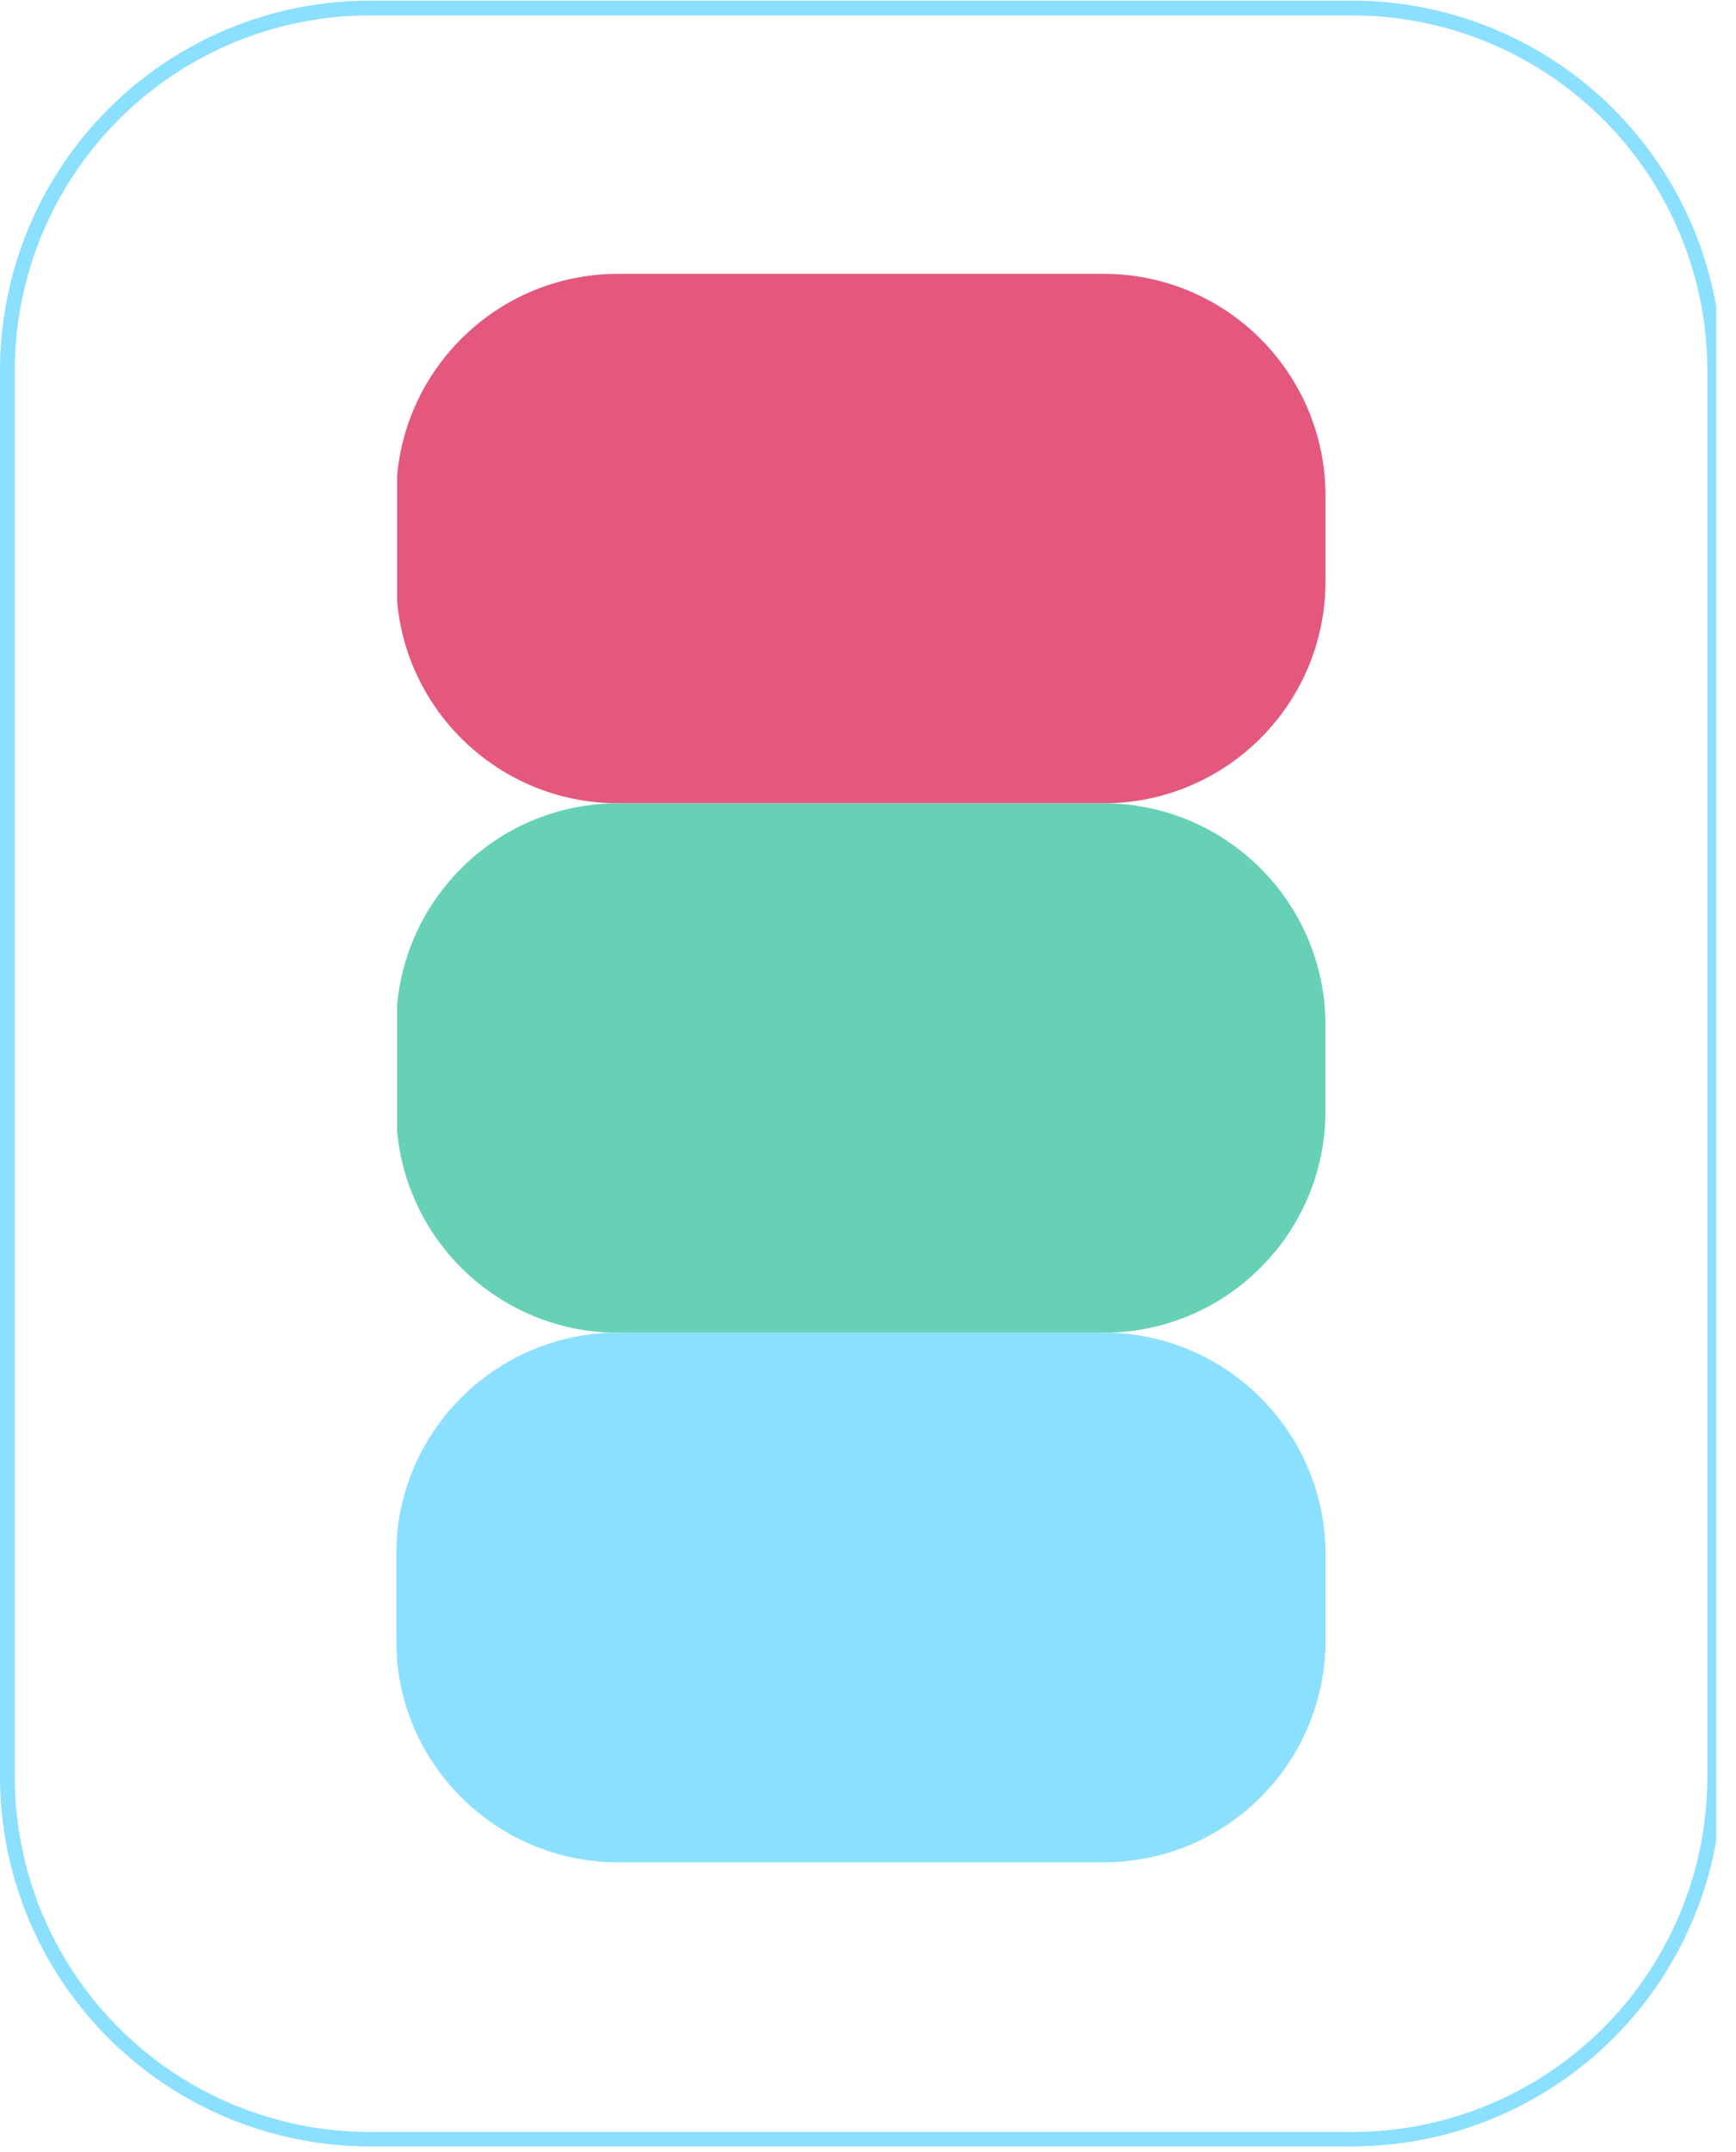
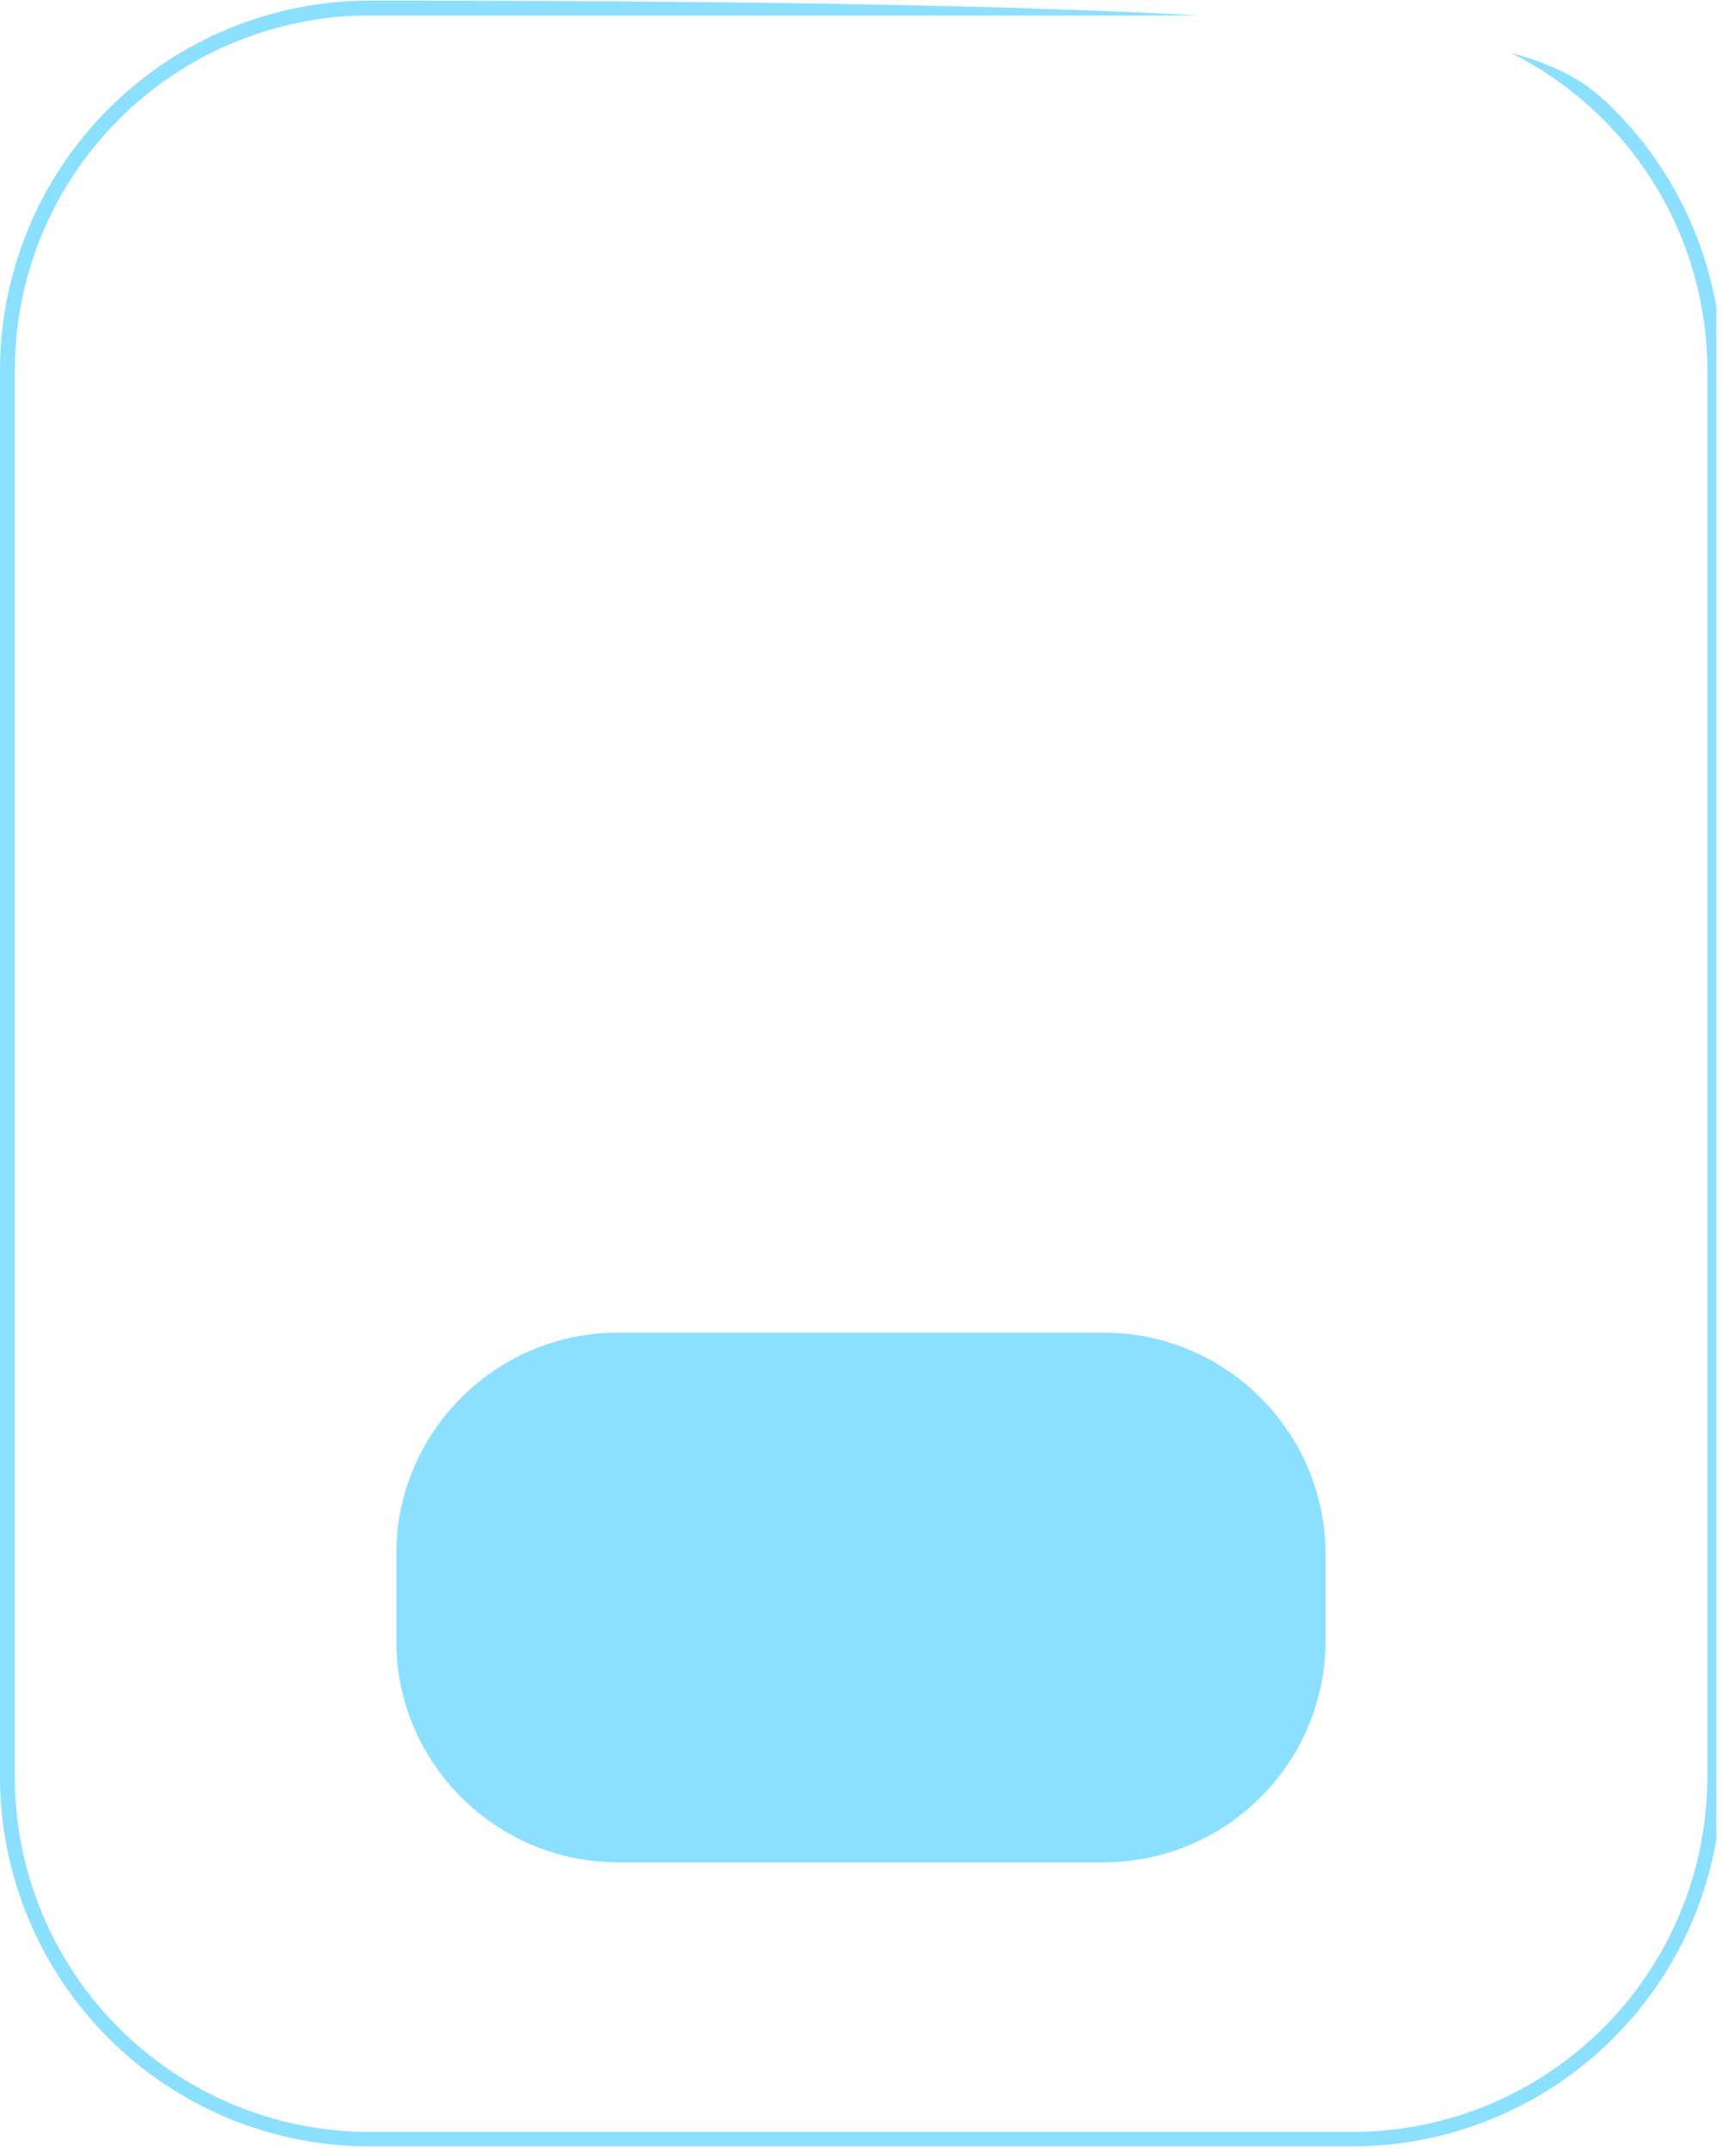
<svg xmlns="http://www.w3.org/2000/svg" width="117" zoomAndPan="magnify" viewBox="0 0 87.75 108.75" height="145" preserveAspectRatio="xMidYMid meet" version="1.0">
  <defs>
    <clipPath id="f49f7b0c6f">
      <path d="M 0 0.031 L 86.754 0.031 L 86.754 108.473 L 0 108.473 Z M 0 0.031 " clip-rule="nonzero" />
    </clipPath>
    <clipPath id="2dbf6b5247">
-       <path d="M 18.695 0.031 L 68.34 0.031 C 73.297 0.031 78.051 2 81.559 5.508 C 85.062 9.016 87.035 13.77 87.035 18.727 L 87.035 89.762 C 87.035 94.719 85.062 99.477 81.559 102.98 C 78.051 106.488 73.297 108.457 68.34 108.457 L 18.695 108.457 C 13.738 108.457 8.98 106.488 5.477 102.98 C 1.969 99.477 0 94.719 0 89.762 L 0 18.727 C 0 13.77 1.969 9.016 5.477 5.508 C 8.98 2 13.738 0.031 18.695 0.031 Z M 18.695 0.031 " clip-rule="nonzero" />
+       <path d="M 18.695 0.031 C 73.297 0.031 78.051 2 81.559 5.508 C 85.062 9.016 87.035 13.77 87.035 18.727 L 87.035 89.762 C 87.035 94.719 85.062 99.477 81.559 102.98 C 78.051 106.488 73.297 108.457 68.34 108.457 L 18.695 108.457 C 13.738 108.457 8.98 106.488 5.477 102.98 C 1.969 99.477 0 94.719 0 89.762 L 0 18.727 C 0 13.77 1.969 9.016 5.477 5.508 C 8.98 2 13.738 0.031 18.695 0.031 Z M 18.695 0.031 " clip-rule="nonzero" />
    </clipPath>
    <clipPath id="2441e8f4a2">
-       <path d="M 20 13.73 L 67 13.73 L 67 40.59 L 20 40.59 Z M 20 13.73 " clip-rule="nonzero" />
-     </clipPath>
+       </clipPath>
    <clipPath id="abe8c64b5f">
      <path d="M 67 25.055 L 67 29.371 C 67 35.57 61.977 40.59 55.781 40.59 L 31.246 40.59 C 25.051 40.59 20.027 35.57 20.027 29.371 L 20.027 25.055 C 20.027 18.859 25.051 13.836 31.246 13.836 L 55.781 13.836 C 61.977 13.836 67 18.859 67 25.055 Z M 67 25.055 " clip-rule="nonzero" />
    </clipPath>
    <clipPath id="d67b437e1b">
      <path d="M 0 0.73 L 47 0.73 L 47 27.59 L 0 27.59 Z M 0 0.73 " clip-rule="nonzero" />
    </clipPath>
    <clipPath id="bed02b5bd2">
      <path d="M 47 12.055 L 47 16.371 C 47 22.57 41.977 27.59 35.781 27.59 L 11.246 27.59 C 5.051 27.59 0.027 22.57 0.027 16.371 L 0.027 12.055 C 0.027 5.859 5.051 0.836 11.246 0.836 L 35.781 0.836 C 41.977 0.836 47 5.859 47 12.055 Z M 47 12.055 " clip-rule="nonzero" />
    </clipPath>
    <clipPath id="4afb40e9ee">
      <rect x="0" width="47" y="0" height="28" />
    </clipPath>
    <clipPath id="a5162e6dce">
-       <path d="M 20 40.488 L 67 40.488 L 67 67.344 L 20 67.344 Z M 20 40.488 " clip-rule="nonzero" />
-     </clipPath>
+       </clipPath>
    <clipPath id="11cb129171">
      <path d="M 67 51.809 L 67 56.125 C 67 62.324 61.977 67.344 55.781 67.344 L 31.246 67.344 C 25.051 67.344 20.027 62.324 20.027 56.125 L 20.027 51.809 C 20.027 45.613 25.051 40.59 31.246 40.59 L 55.781 40.59 C 61.977 40.59 67 45.613 67 51.809 Z M 67 51.809 " clip-rule="nonzero" />
    </clipPath>
    <clipPath id="7bcec1f9e4">
      <path d="M 0 0.488 L 47 0.488 L 47 27.344 L 0 27.344 Z M 0 0.488 " clip-rule="nonzero" />
    </clipPath>
    <clipPath id="3ee998ad4d">
      <path d="M 47 11.809 L 47 16.125 C 47 22.324 41.977 27.344 35.781 27.344 L 11.246 27.344 C 5.051 27.344 0.027 22.324 0.027 16.125 L 0.027 11.809 C 0.027 5.613 5.051 0.59 11.246 0.59 L 35.781 0.59 C 41.977 0.59 47 5.613 47 11.809 Z M 47 11.809 " clip-rule="nonzero" />
    </clipPath>
    <clipPath id="35978cc850">
      <rect x="0" width="47" y="0" height="28" />
    </clipPath>
    <clipPath id="121bdd4042">
      <path d="M 20 67.242 L 67 67.242 L 67 94.098 L 20 94.098 Z M 20 67.242 " clip-rule="nonzero" />
    </clipPath>
    <clipPath id="f819d8d734">
      <path d="M 67 78.562 L 67 82.883 C 67 89.078 61.977 94.098 55.781 94.098 L 31.246 94.098 C 25.051 94.098 20.027 89.078 20.027 82.883 L 20.027 78.562 C 20.027 72.367 25.051 67.344 31.246 67.344 L 55.781 67.344 C 61.977 67.344 67 72.367 67 78.562 Z M 67 78.562 " clip-rule="nonzero" />
    </clipPath>
    <clipPath id="6c25f1c319">
      <path d="M 0 0.277 L 47 0.277 L 47 27.098 L 0 27.098 Z M 0 0.277 " clip-rule="nonzero" />
    </clipPath>
    <clipPath id="e7174ac739">
      <path d="M 47 11.562 L 47 15.883 C 47 22.078 41.977 27.098 35.781 27.098 L 11.246 27.098 C 5.051 27.098 0.027 22.078 0.027 15.883 L 0.027 11.562 C 0.027 5.367 5.051 0.344 11.246 0.344 L 35.781 0.344 C 41.977 0.344 47 5.367 47 11.562 Z M 47 11.562 " clip-rule="nonzero" />
    </clipPath>
    <clipPath id="ef0f17a93b">
      <rect x="0" width="47" y="0" height="28" />
    </clipPath>
    <clipPath id="9906cadbe3">
      <path d="M 20 67.344 L 66.996 67.344 L 66.996 94.262 L 20 94.262 Z M 20 67.344 " clip-rule="nonzero" />
    </clipPath>
    <clipPath id="2142d03f6a">
      <path d="M 66.996 78.559 L 66.996 82.879 C 66.996 89.07 61.977 94.094 55.781 94.094 L 31.254 94.094 C 25.059 94.094 20.035 89.07 20.035 82.879 L 20.035 78.559 C 20.035 72.367 25.059 67.344 31.254 67.344 L 55.781 67.344 C 61.977 67.344 66.996 72.367 66.996 78.559 Z M 66.996 78.559 " clip-rule="nonzero" />
    </clipPath>
  </defs>
  <g clip-path="url(#f49f7b0c6f)">
    <g clip-path="url(#2dbf6b5247)">
      <path stroke-linecap="butt" transform="matrix(0.748, 0, 0, 0.748, -0, 0.032)" fill="none" stroke-linejoin="miter" d="M 24.998 -0.001 L 91.379 -0.001 C 98.008 -0.001 104.364 2.632 109.055 7.322 C 113.74 12.012 116.377 18.369 116.377 24.997 L 116.377 119.981 C 116.377 126.609 113.74 132.971 109.055 137.656 C 104.364 142.346 98.008 144.979 91.379 144.979 L 24.998 144.979 C 18.37 144.979 12.008 142.346 7.323 137.656 C 2.632 132.971 0 126.609 0 119.981 L 0 24.997 C 0 18.369 2.632 12.012 7.323 7.322 C 12.008 2.632 18.37 -0.001 24.998 -0.001 Z M 24.998 -0.001 " stroke="#8bdfff" stroke-width="2" stroke-opacity="1" stroke-miterlimit="4" />
    </g>
  </g>
  <g clip-path="url(#2441e8f4a2)">
    <g clip-path="url(#abe8c64b5f)">
      <g transform="matrix(1, 0, 0, 1, 20, 13)">
        <g clip-path="url(#4afb40e9ee)">
          <g clip-path="url(#d67b437e1b)">
            <g clip-path="url(#bed02b5bd2)">
              <path fill="#e4587d" d="M 47 0.836 L 47 27.59 L 0.074 27.59 L 0.074 0.836 Z M 47 0.836 " fill-opacity="1" fill-rule="nonzero" />
            </g>
          </g>
        </g>
      </g>
    </g>
  </g>
  <g clip-path="url(#a5162e6dce)">
    <g clip-path="url(#11cb129171)">
      <g transform="matrix(1, 0, 0, 1, 20, 40)">
        <g clip-path="url(#35978cc850)">
          <g clip-path="url(#7bcec1f9e4)">
            <g clip-path="url(#3ee998ad4d)">
              <path fill="#66d1b5" d="M 47 0.59 L 47 27.344 L 0.074 27.344 L 0.074 0.59 Z M 47 0.59 " fill-opacity="1" fill-rule="nonzero" />
            </g>
          </g>
        </g>
      </g>
    </g>
  </g>
  <g clip-path="url(#121bdd4042)">
    <g clip-path="url(#f819d8d734)">
      <g transform="matrix(1, 0, 0, 1, 20, 67)">
        <g clip-path="url(#ef0f17a93b)">
          <g clip-path="url(#6c25f1c319)">
            <g clip-path="url(#e7174ac739)">
              <path fill="#8bdfff" d="M 47 0.344 L 47 27.098 L 0.074 27.098 L 0.074 0.344 Z M 47 0.344 " fill-opacity="1" fill-rule="nonzero" />
            </g>
          </g>
        </g>
      </g>
    </g>
  </g>
  <g clip-path="url(#9906cadbe3)">
    <g clip-path="url(#2142d03f6a)">
      <path stroke-linecap="butt" transform="matrix(0, 0.748, -0.748, 0, 66.997, 67.345)" fill="none" stroke-linejoin="miter" d="M 14.994 0.002 L 20.771 0.002 C 29.05 0.002 35.767 6.713 35.767 14.997 L 35.767 47.794 C 35.767 56.078 29.05 62.795 20.771 62.795 L 14.994 62.795 C 6.715 62.795 -0.002 56.078 -0.002 47.794 L -0.002 14.997 C -0.002 6.713 6.715 0.002 14.994 0.002 Z M 14.994 0.002 " stroke="#8bdfff" stroke-width="2" stroke-opacity="1" stroke-miterlimit="4" />
    </g>
  </g>
</svg>